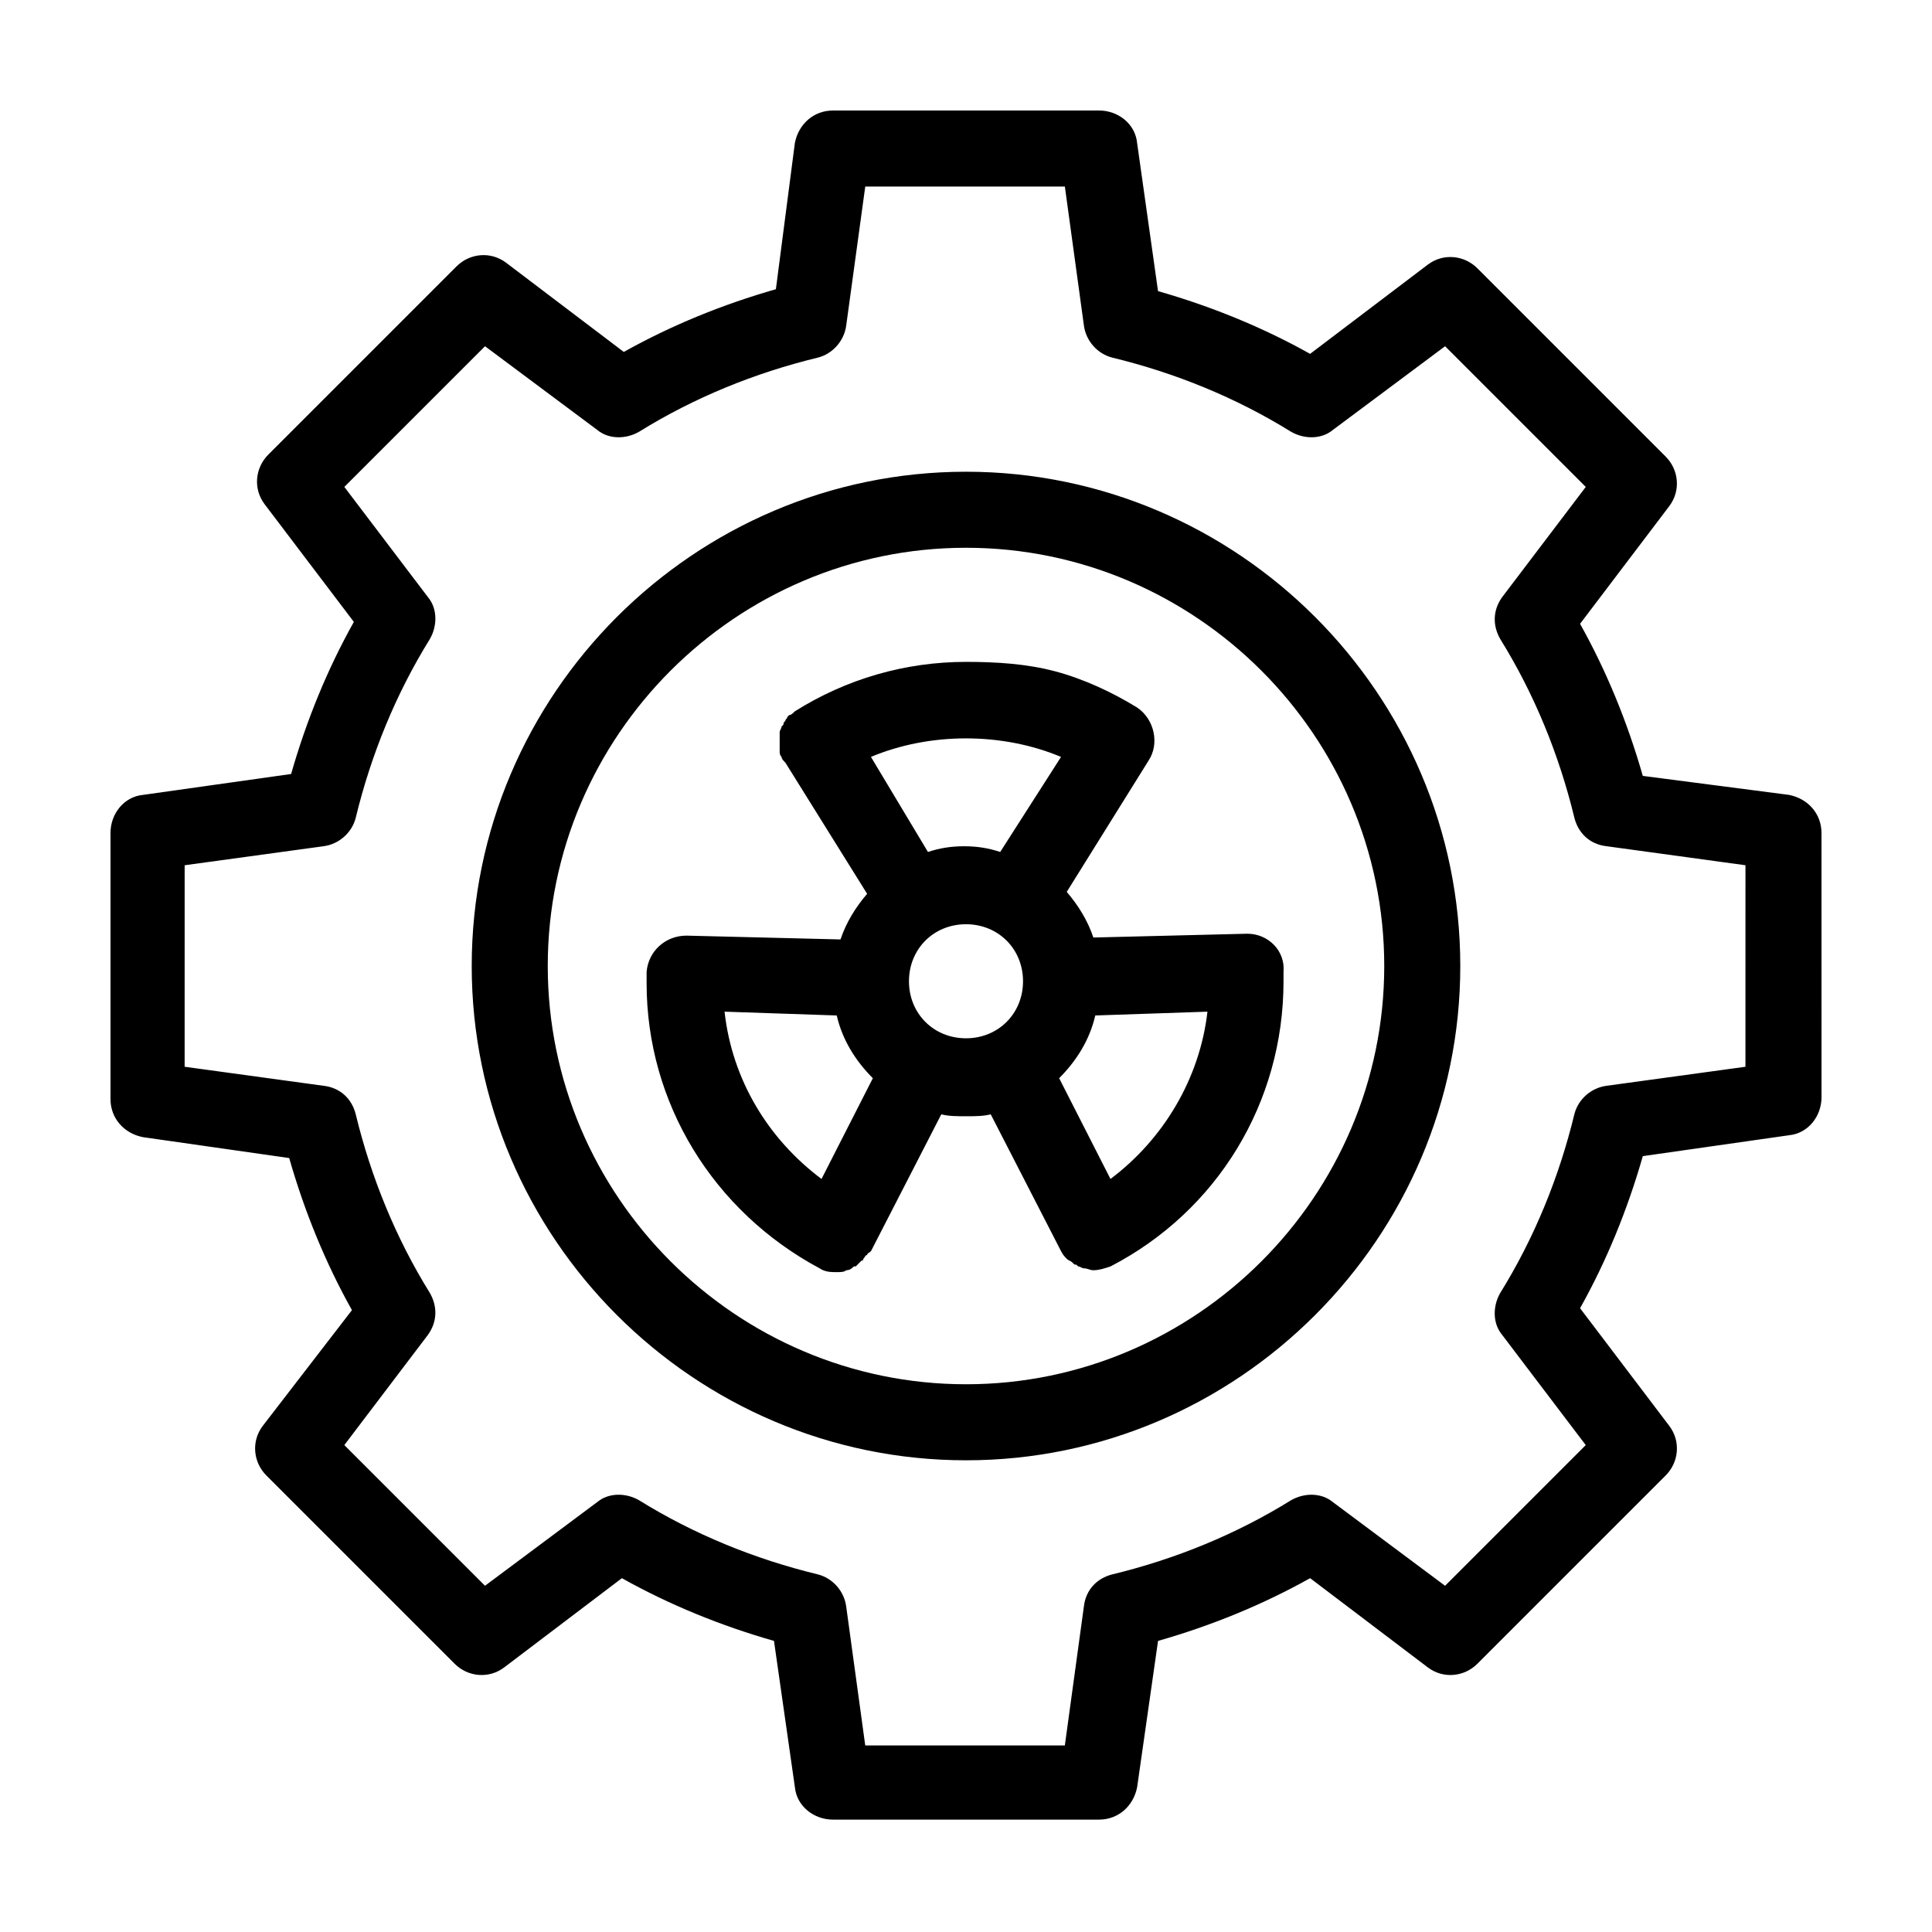
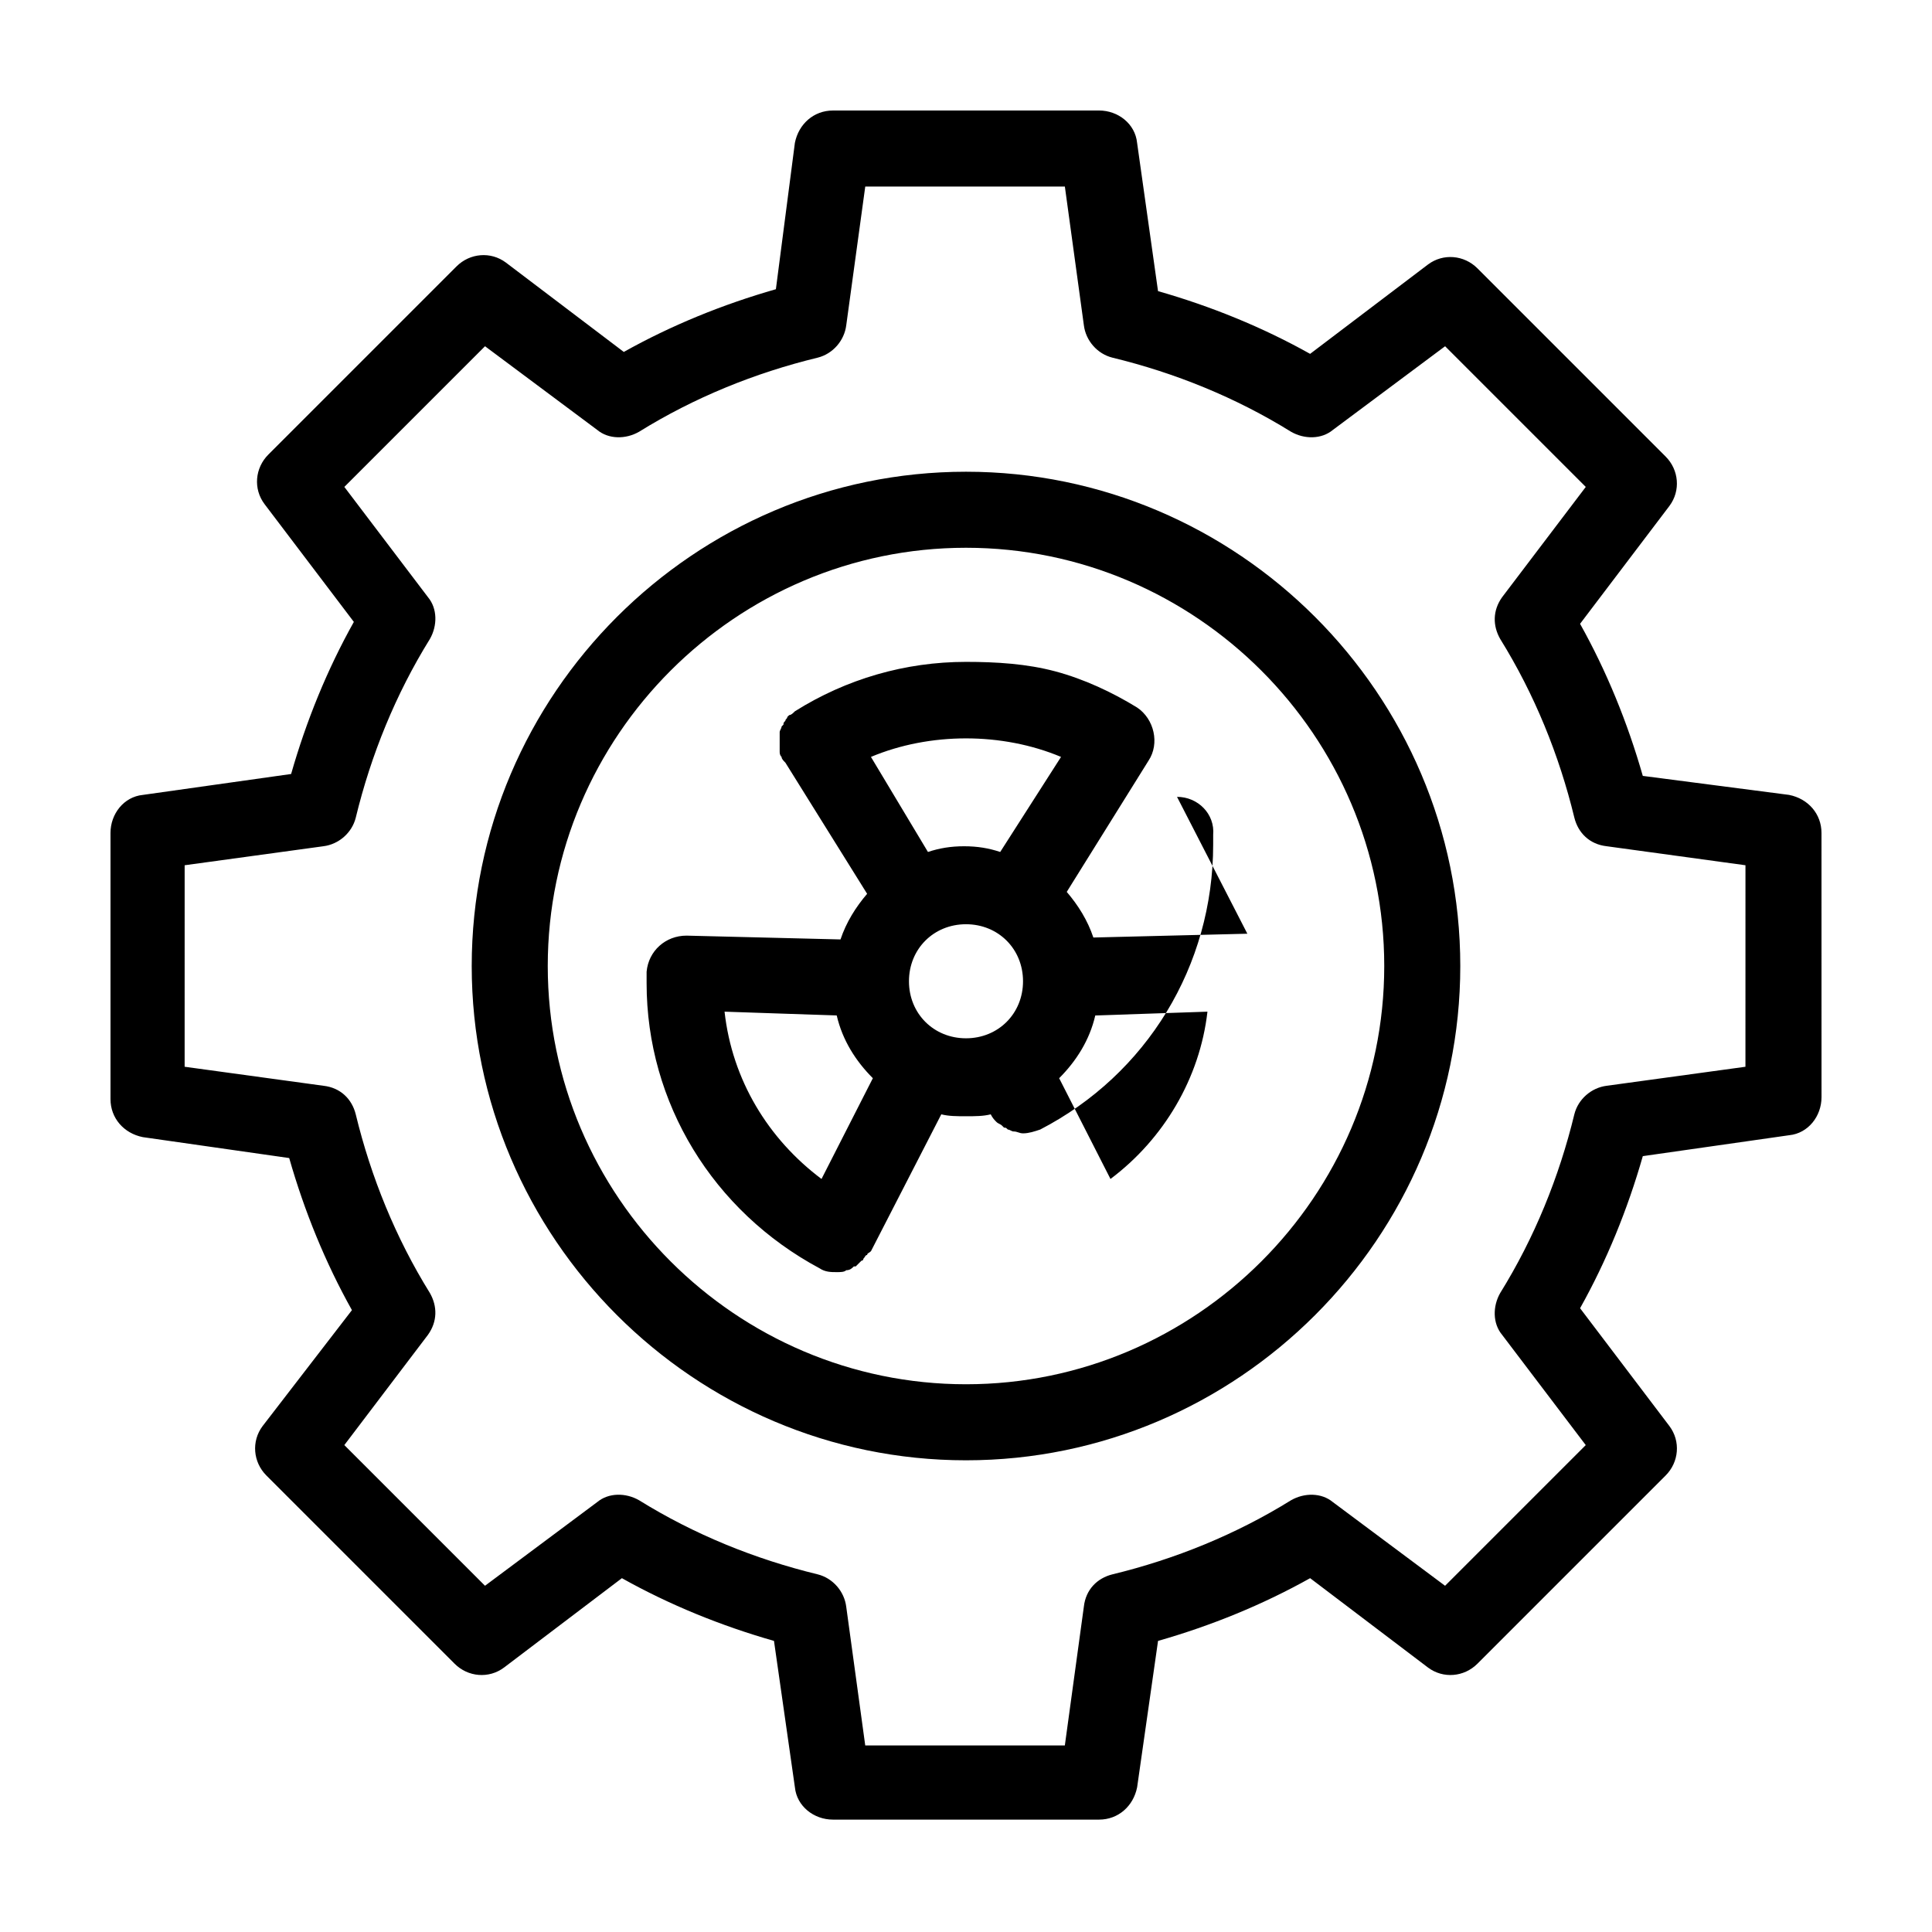
<svg xmlns="http://www.w3.org/2000/svg" fill="#000000" width="800px" height="800px" version="1.1" viewBox="144 144 512 512">
-   <path d="m618.15 354.66-38.793-5.039c-4.031-14.105-9.574-27.711-16.625-40.305l23.68-31.234c3.023-4.031 2.519-9.574-1.008-13.098l-49.879-49.879c-3.527-3.527-9.07-4.031-13.098-1.008l-31.234 23.68c-12.594-7.055-26.199-12.594-40.305-16.625l-5.547-39.301c-0.504-5.039-5.039-8.566-10.078-8.566l-70.531 0.004c-5.039 0-9.07 3.527-10.078 8.566l-5.035 38.789c-14.105 4.031-27.711 9.574-40.305 16.625l-31.234-23.676c-4.031-3.023-9.574-2.519-13.098 1.008l-49.879 49.879c-3.527 3.527-4.031 9.07-1.008 13.098l23.68 31.234c-7.055 12.594-12.594 26.199-16.625 40.305l-39.301 5.543c-5.039 0.504-8.566 5.039-8.566 10.078v70.535c0 5.039 3.527 9.07 8.566 10.078l38.793 5.543c4.031 14.105 9.574 27.711 16.625 40.305l-23.676 30.727c-3.023 4.031-2.519 9.574 1.008 13.098l49.879 49.879c3.527 3.527 9.07 4.031 13.098 1.008l31.234-23.68c12.594 7.055 26.199 12.594 40.305 16.625l5.543 38.793c0.504 5.039 5.039 8.566 10.078 8.566h70.535c5.039 0 9.07-3.527 10.078-8.566l5.543-38.793c14.105-4.031 27.711-9.574 40.305-16.625l31.234 23.68c4.031 3.023 9.574 2.519 13.098-1.008l49.879-49.879c3.527-3.527 4.031-9.07 1.008-13.098l-23.68-31.234c7.055-12.594 12.594-26.199 16.625-40.305l38.793-5.543c5.039-0.504 8.566-5.039 8.566-10.078l-0.008-70.031c0-5.035-3.523-9.066-8.562-10.074zm-11.59 72.043-36.777 5.039c-4.031 0.504-7.559 3.527-8.566 7.559-4.031 16.625-10.578 32.746-19.648 47.359-2.016 3.527-2.016 8.062 0.504 11.082l22.168 29.223-37.281 37.281-29.727-22.168c-3.023-2.519-7.559-2.519-11.082-0.504-14.609 9.07-30.73 15.617-47.359 19.648-4.031 1.008-7.055 4.031-7.559 8.566l-5.039 36.777-52.895-0.004-5.039-36.777c-0.504-4.031-3.527-7.559-7.559-8.566-16.625-4.031-32.746-10.578-47.359-19.648-3.527-2.016-8.062-2.016-11.082 0.504l-29.727 22.168-37.281-37.281 22.168-29.223c2.519-3.527 2.519-7.559 0.504-11.082-9.07-14.609-15.617-30.73-19.648-47.359-1.008-4.031-4.031-7.055-8.566-7.559l-36.777-5.039 0.004-53.398 36.777-5.039c4.031-0.504 7.559-3.527 8.566-7.559 4.031-16.625 10.578-32.746 19.648-47.359 2.016-3.527 2.016-8.062-0.504-11.082l-22.168-29.223 37.281-37.281 29.727 22.168c3.023 2.519 7.559 2.519 11.082 0.504 14.609-9.07 30.73-15.617 47.359-19.648 4.031-1.008 7.055-4.535 7.559-8.566l5.039-36.777h52.898l5.039 36.777c0.504 4.031 3.527 7.559 7.559 8.566 16.625 4.031 32.746 10.578 47.359 19.648 3.527 2.016 8.062 2.016 11.082-0.504l29.727-22.168 37.281 37.281-22.168 29.223c-2.519 3.527-2.519 7.559-0.504 11.082 9.07 14.609 15.617 30.73 19.648 47.359 1.008 4.031 4.031 7.055 8.566 7.559l36.777 5.039zm-206.56-157.69c-72.043 0-130.99 58.945-130.99 130.99 0 72.043 58.945 130.99 130.99 130.99 72.043 0 130.99-58.945 130.99-130.99-0.004-72.047-58.949-130.99-130.99-130.99zm0 241.83c-60.961 0-110.84-49.879-110.84-110.84 0-60.961 49.879-110.84 110.84-110.84s110.84 49.879 110.84 110.84c-0.004 60.965-49.879 110.84-110.84 110.84zm74.562-119.4-40.809 1.008c-1.512-4.535-4.031-8.566-7.055-12.09l21.664-34.762c3.023-4.535 1.512-11.082-3.023-14.105-6.551-4.031-14.105-7.559-21.664-9.574-7.555-2.016-15.617-2.519-23.676-2.519-16.121 0-31.738 4.535-45.344 13.098-0.504 0.504-1.008 1.008-1.512 1.008l-0.504 0.504c0 0.504-0.504 0.504-0.504 1.008-0.504 0.504-0.504 0.504-0.504 1.008l-0.504 0.504c0 0.504-0.504 1.008-0.504 1.512v0.504 1.008 1.008 1.008 1.008 0.504c0 0.504 0 1.008 0.504 1.512 0 0.504 0.504 1.008 1.008 1.512l21.664 34.762c-3.023 3.527-5.543 7.559-7.055 12.09l-40.809-1.008c-5.543 0-10.078 4.031-10.578 9.574v0.504 2.519c0 31.738 17.633 60.457 45.848 75.57 1.512 1.008 3.023 1.008 4.535 1.008 1.008 0 2.016 0 2.519-0.504 1.008 0 1.512-0.504 2.016-1.008h0.504c0.504-0.504 1.008-1.008 1.512-1.512 0 0 0.504 0 0.504-0.504 0.504-0.504 0.504-1.008 1.008-1.008 0-0.504 0.504-0.504 1.008-1.008l18.641-36.273c2.016 0.504 4.031 0.504 6.551 0.504 2.519 0 4.535 0 6.551-0.504l18.641 36.273c0.504 1.008 1.008 1.512 1.512 2.016 0.504 0.504 1.008 0.504 1.512 1.008l0.504 0.504c0.504 0 0.504 0 1.008 0.504 0.504 0 1.008 0.504 1.512 0.504 1.008 0 1.512 0.504 2.519 0.504 1.512 0 3.023-0.504 4.535-1.008 28.215-14.609 45.848-43.328 45.848-75.57v-2.016-0.504c0.492-5.543-4.039-10.078-9.582-10.078zm-49.375-46.855-16.121 25.191c-3.023-1.008-6.047-1.512-9.574-1.512-3.527 0-6.551 0.504-9.574 1.512l-15.109-25.191c15.617-6.547 34.762-6.547 50.379 0zm-63.477 111.85c-14.105-10.578-23.68-26.199-25.695-44.336l29.727 1.008c1.512 6.551 5.039 12.09 9.574 16.625zm38.289-37.281c-8.566 0-15.113-6.551-15.113-15.113 0-8.566 6.551-15.113 15.113-15.113 8.566 0 15.113 6.551 15.113 15.113s-6.551 15.113-15.113 15.113zm38.289 37.281-13.602-26.703c4.535-4.535 8.062-10.078 9.574-16.625l29.727-1.008c-2.019 17.633-11.594 33.754-25.699 44.336z" />
+   <path d="m618.15 354.66-38.793-5.039c-4.031-14.105-9.574-27.711-16.625-40.305l23.68-31.234c3.023-4.031 2.519-9.574-1.008-13.098l-49.879-49.879c-3.527-3.527-9.07-4.031-13.098-1.008l-31.234 23.68c-12.594-7.055-26.199-12.594-40.305-16.625l-5.547-39.301c-0.504-5.039-5.039-8.566-10.078-8.566l-70.531 0.004c-5.039 0-9.07 3.527-10.078 8.566l-5.035 38.789c-14.105 4.031-27.711 9.574-40.305 16.625l-31.234-23.676c-4.031-3.023-9.574-2.519-13.098 1.008l-49.879 49.879c-3.527 3.527-4.031 9.07-1.008 13.098l23.68 31.234c-7.055 12.594-12.594 26.199-16.625 40.305l-39.301 5.543c-5.039 0.504-8.566 5.039-8.566 10.078v70.535c0 5.039 3.527 9.07 8.566 10.078l38.793 5.543c4.031 14.105 9.574 27.711 16.625 40.305l-23.676 30.727c-3.023 4.031-2.519 9.574 1.008 13.098l49.879 49.879c3.527 3.527 9.07 4.031 13.098 1.008l31.234-23.68c12.594 7.055 26.199 12.594 40.305 16.625l5.543 38.793c0.504 5.039 5.039 8.566 10.078 8.566h70.535c5.039 0 9.07-3.527 10.078-8.566l5.543-38.793c14.105-4.031 27.711-9.574 40.305-16.625l31.234 23.68c4.031 3.023 9.574 2.519 13.098-1.008l49.879-49.879c3.527-3.527 4.031-9.07 1.008-13.098l-23.68-31.234c7.055-12.594 12.594-26.199 16.625-40.305l38.793-5.543c5.039-0.504 8.566-5.039 8.566-10.078l-0.008-70.031c0-5.035-3.523-9.066-8.562-10.074zm-11.59 72.043-36.777 5.039c-4.031 0.504-7.559 3.527-8.566 7.559-4.031 16.625-10.578 32.746-19.648 47.359-2.016 3.527-2.016 8.062 0.504 11.082l22.168 29.223-37.281 37.281-29.727-22.168c-3.023-2.519-7.559-2.519-11.082-0.504-14.609 9.07-30.73 15.617-47.359 19.648-4.031 1.008-7.055 4.031-7.559 8.566l-5.039 36.777-52.895-0.004-5.039-36.777c-0.504-4.031-3.527-7.559-7.559-8.566-16.625-4.031-32.746-10.578-47.359-19.648-3.527-2.016-8.062-2.016-11.082 0.504l-29.727 22.168-37.281-37.281 22.168-29.223c2.519-3.527 2.519-7.559 0.504-11.082-9.07-14.609-15.617-30.73-19.648-47.359-1.008-4.031-4.031-7.055-8.566-7.559l-36.777-5.039 0.004-53.398 36.777-5.039c4.031-0.504 7.559-3.527 8.566-7.559 4.031-16.625 10.578-32.746 19.648-47.359 2.016-3.527 2.016-8.062-0.504-11.082l-22.168-29.223 37.281-37.281 29.727 22.168c3.023 2.519 7.559 2.519 11.082 0.504 14.609-9.07 30.73-15.617 47.359-19.648 4.031-1.008 7.055-4.535 7.559-8.566l5.039-36.777h52.898l5.039 36.777c0.504 4.031 3.527 7.559 7.559 8.566 16.625 4.031 32.746 10.578 47.359 19.648 3.527 2.016 8.062 2.016 11.082-0.504l29.727-22.168 37.281 37.281-22.168 29.223c-2.519 3.527-2.519 7.559-0.504 11.082 9.07 14.609 15.617 30.73 19.648 47.359 1.008 4.031 4.031 7.055 8.566 7.559l36.777 5.039zm-206.56-157.69c-72.043 0-130.99 58.945-130.99 130.99 0 72.043 58.945 130.99 130.99 130.99 72.043 0 130.99-58.945 130.99-130.99-0.004-72.047-58.949-130.99-130.99-130.99zm0 241.83c-60.961 0-110.84-49.879-110.84-110.84 0-60.961 49.879-110.84 110.84-110.84s110.84 49.879 110.84 110.84c-0.004 60.965-49.879 110.84-110.84 110.84zm74.562-119.4-40.809 1.008c-1.512-4.535-4.031-8.566-7.055-12.09l21.664-34.762c3.023-4.535 1.512-11.082-3.023-14.105-6.551-4.031-14.105-7.559-21.664-9.574-7.555-2.016-15.617-2.519-23.676-2.519-16.121 0-31.738 4.535-45.344 13.098-0.504 0.504-1.008 1.008-1.512 1.008l-0.504 0.504c0 0.504-0.504 0.504-0.504 1.008-0.504 0.504-0.504 0.504-0.504 1.008l-0.504 0.504c0 0.504-0.504 1.008-0.504 1.512v0.504 1.008 1.008 1.008 1.008 0.504c0 0.504 0 1.008 0.504 1.512 0 0.504 0.504 1.008 1.008 1.512l21.664 34.762c-3.023 3.527-5.543 7.559-7.055 12.09l-40.809-1.008c-5.543 0-10.078 4.031-10.578 9.574v0.504 2.519c0 31.738 17.633 60.457 45.848 75.57 1.512 1.008 3.023 1.008 4.535 1.008 1.008 0 2.016 0 2.519-0.504 1.008 0 1.512-0.504 2.016-1.008h0.504c0.504-0.504 1.008-1.008 1.512-1.512 0 0 0.504 0 0.504-0.504 0.504-0.504 0.504-1.008 1.008-1.008 0-0.504 0.504-0.504 1.008-1.008l18.641-36.273c2.016 0.504 4.031 0.504 6.551 0.504 2.519 0 4.535 0 6.551-0.504c0.504 1.008 1.008 1.512 1.512 2.016 0.504 0.504 1.008 0.504 1.512 1.008l0.504 0.504c0.504 0 0.504 0 1.008 0.504 0.504 0 1.008 0.504 1.512 0.504 1.008 0 1.512 0.504 2.519 0.504 1.512 0 3.023-0.504 4.535-1.008 28.215-14.609 45.848-43.328 45.848-75.57v-2.016-0.504c0.492-5.543-4.039-10.078-9.582-10.078zm-49.375-46.855-16.121 25.191c-3.023-1.008-6.047-1.512-9.574-1.512-3.527 0-6.551 0.504-9.574 1.512l-15.109-25.191c15.617-6.547 34.762-6.547 50.379 0zm-63.477 111.85c-14.105-10.578-23.68-26.199-25.695-44.336l29.727 1.008c1.512 6.551 5.039 12.09 9.574 16.625zm38.289-37.281c-8.566 0-15.113-6.551-15.113-15.113 0-8.566 6.551-15.113 15.113-15.113 8.566 0 15.113 6.551 15.113 15.113s-6.551 15.113-15.113 15.113zm38.289 37.281-13.602-26.703c4.535-4.535 8.062-10.078 9.574-16.625l29.727-1.008c-2.019 17.633-11.594 33.754-25.699 44.336z" />
</svg>